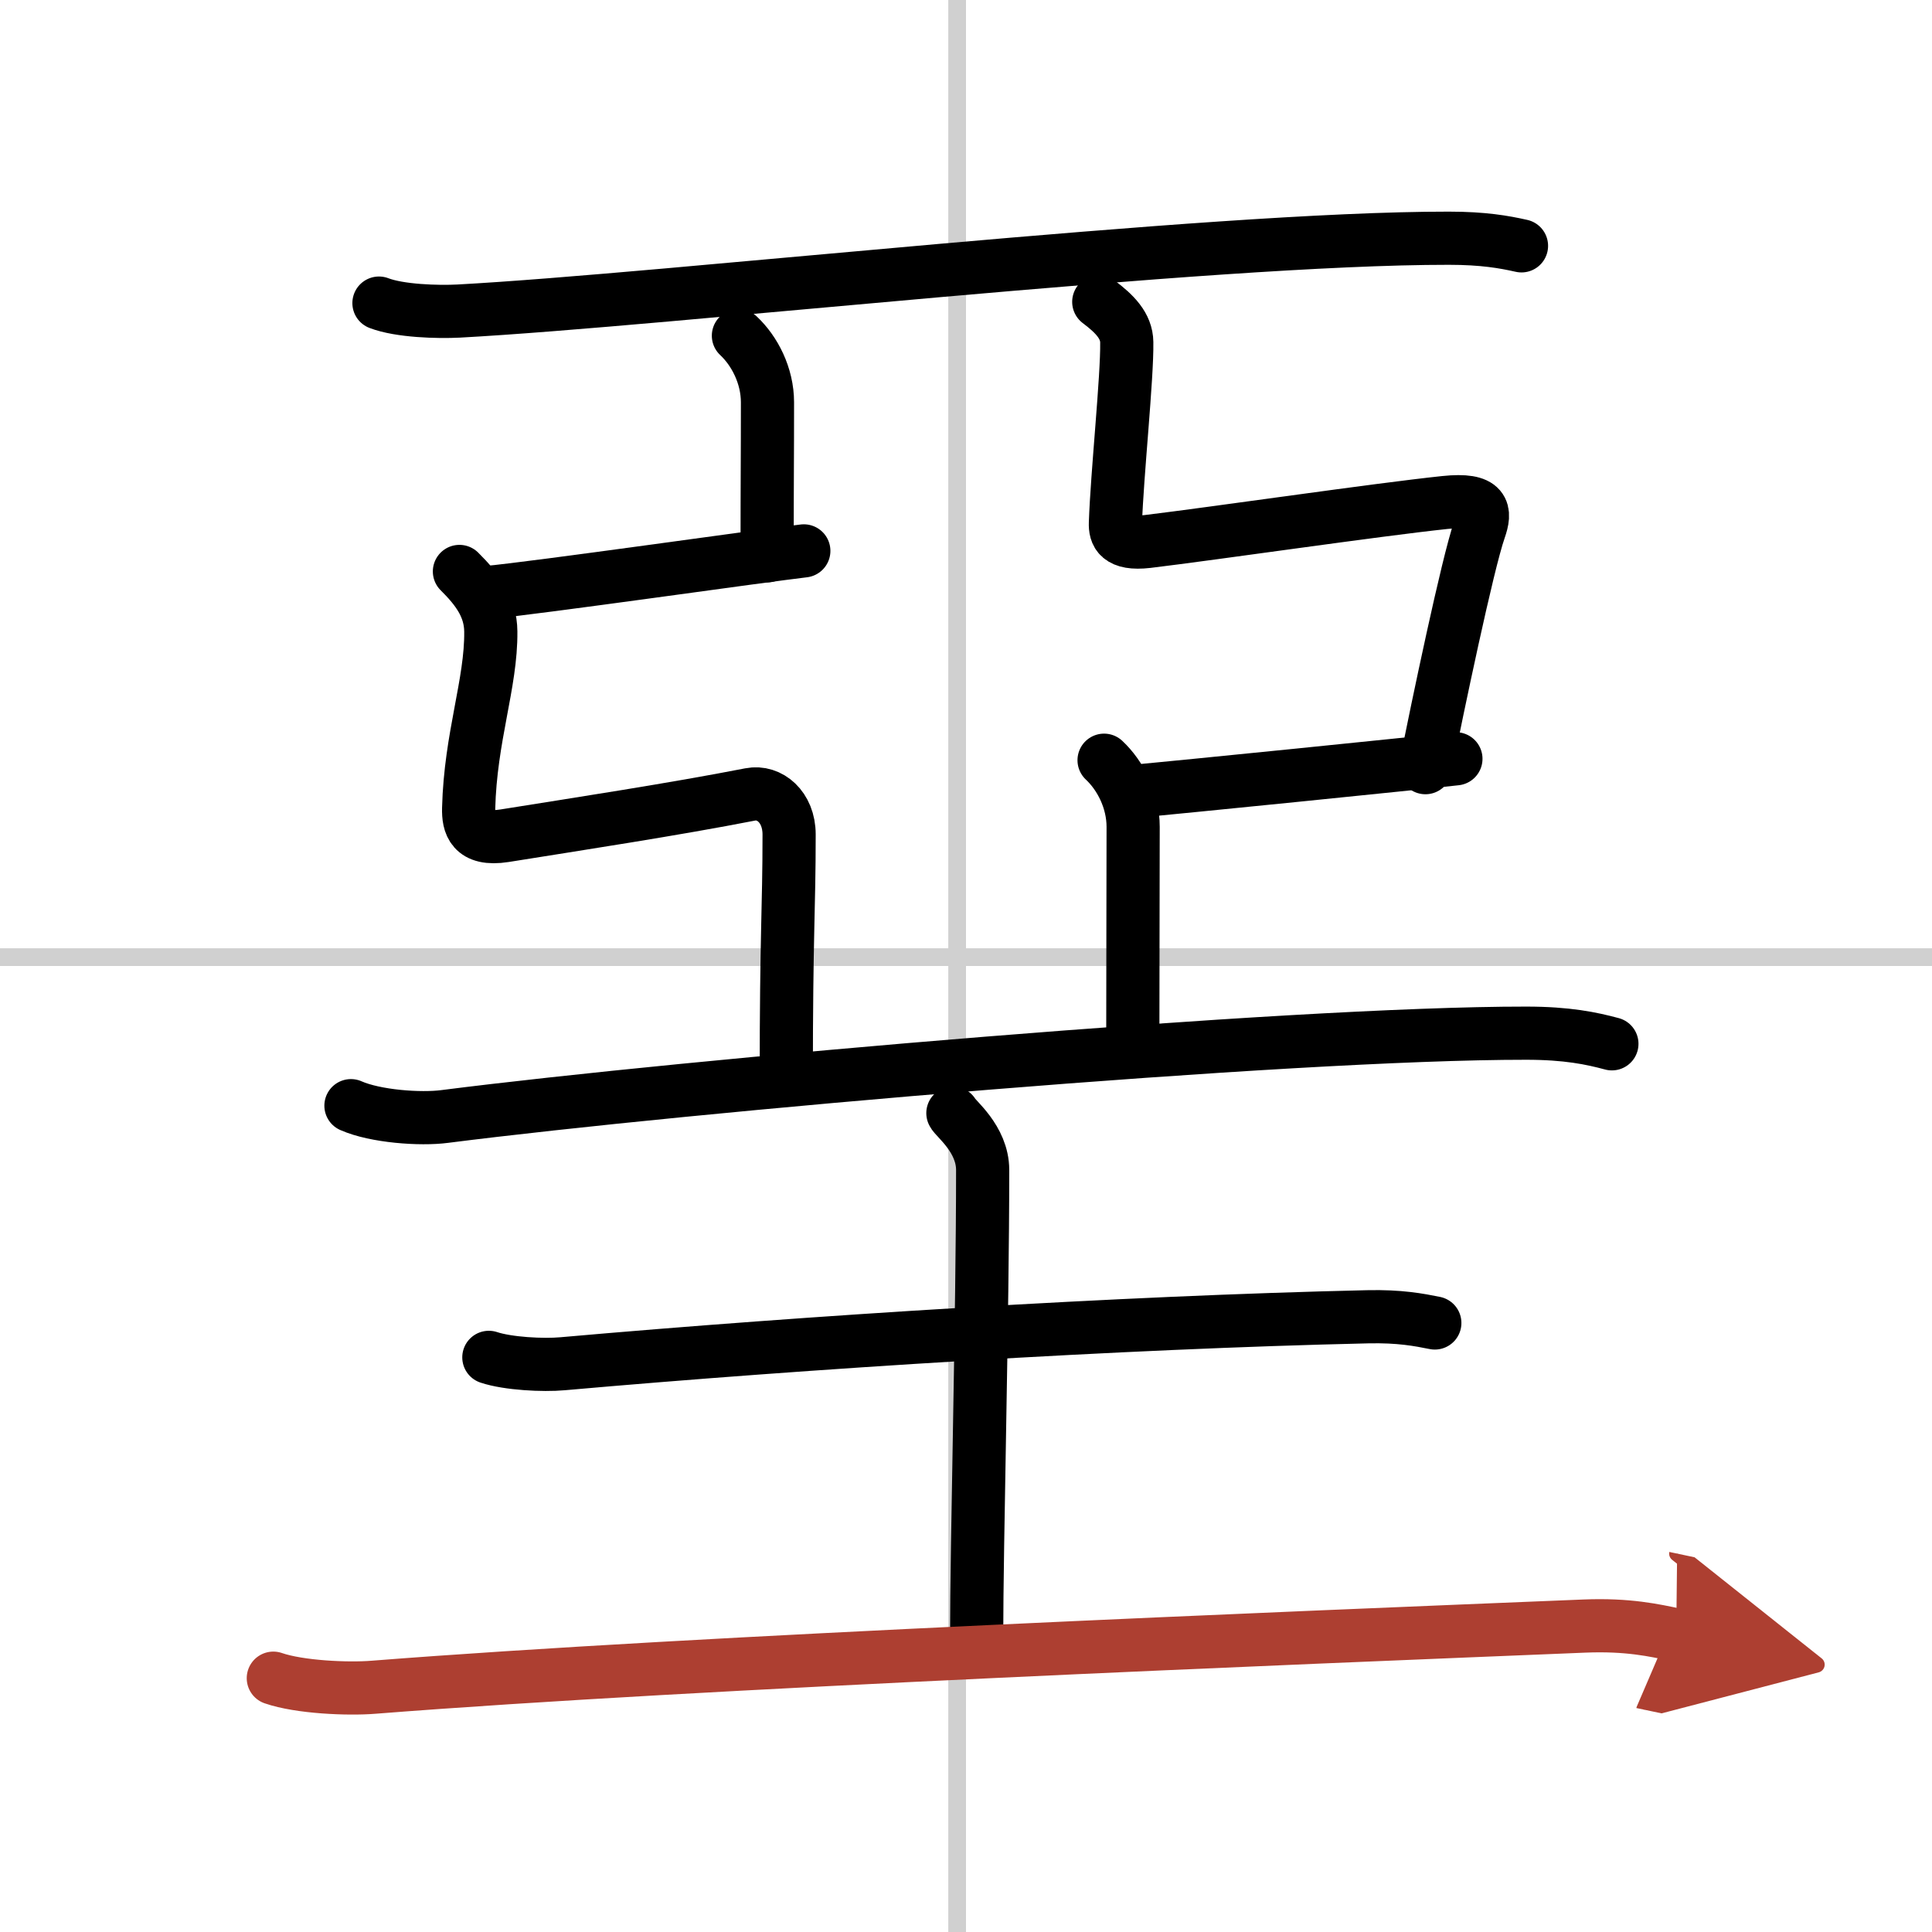
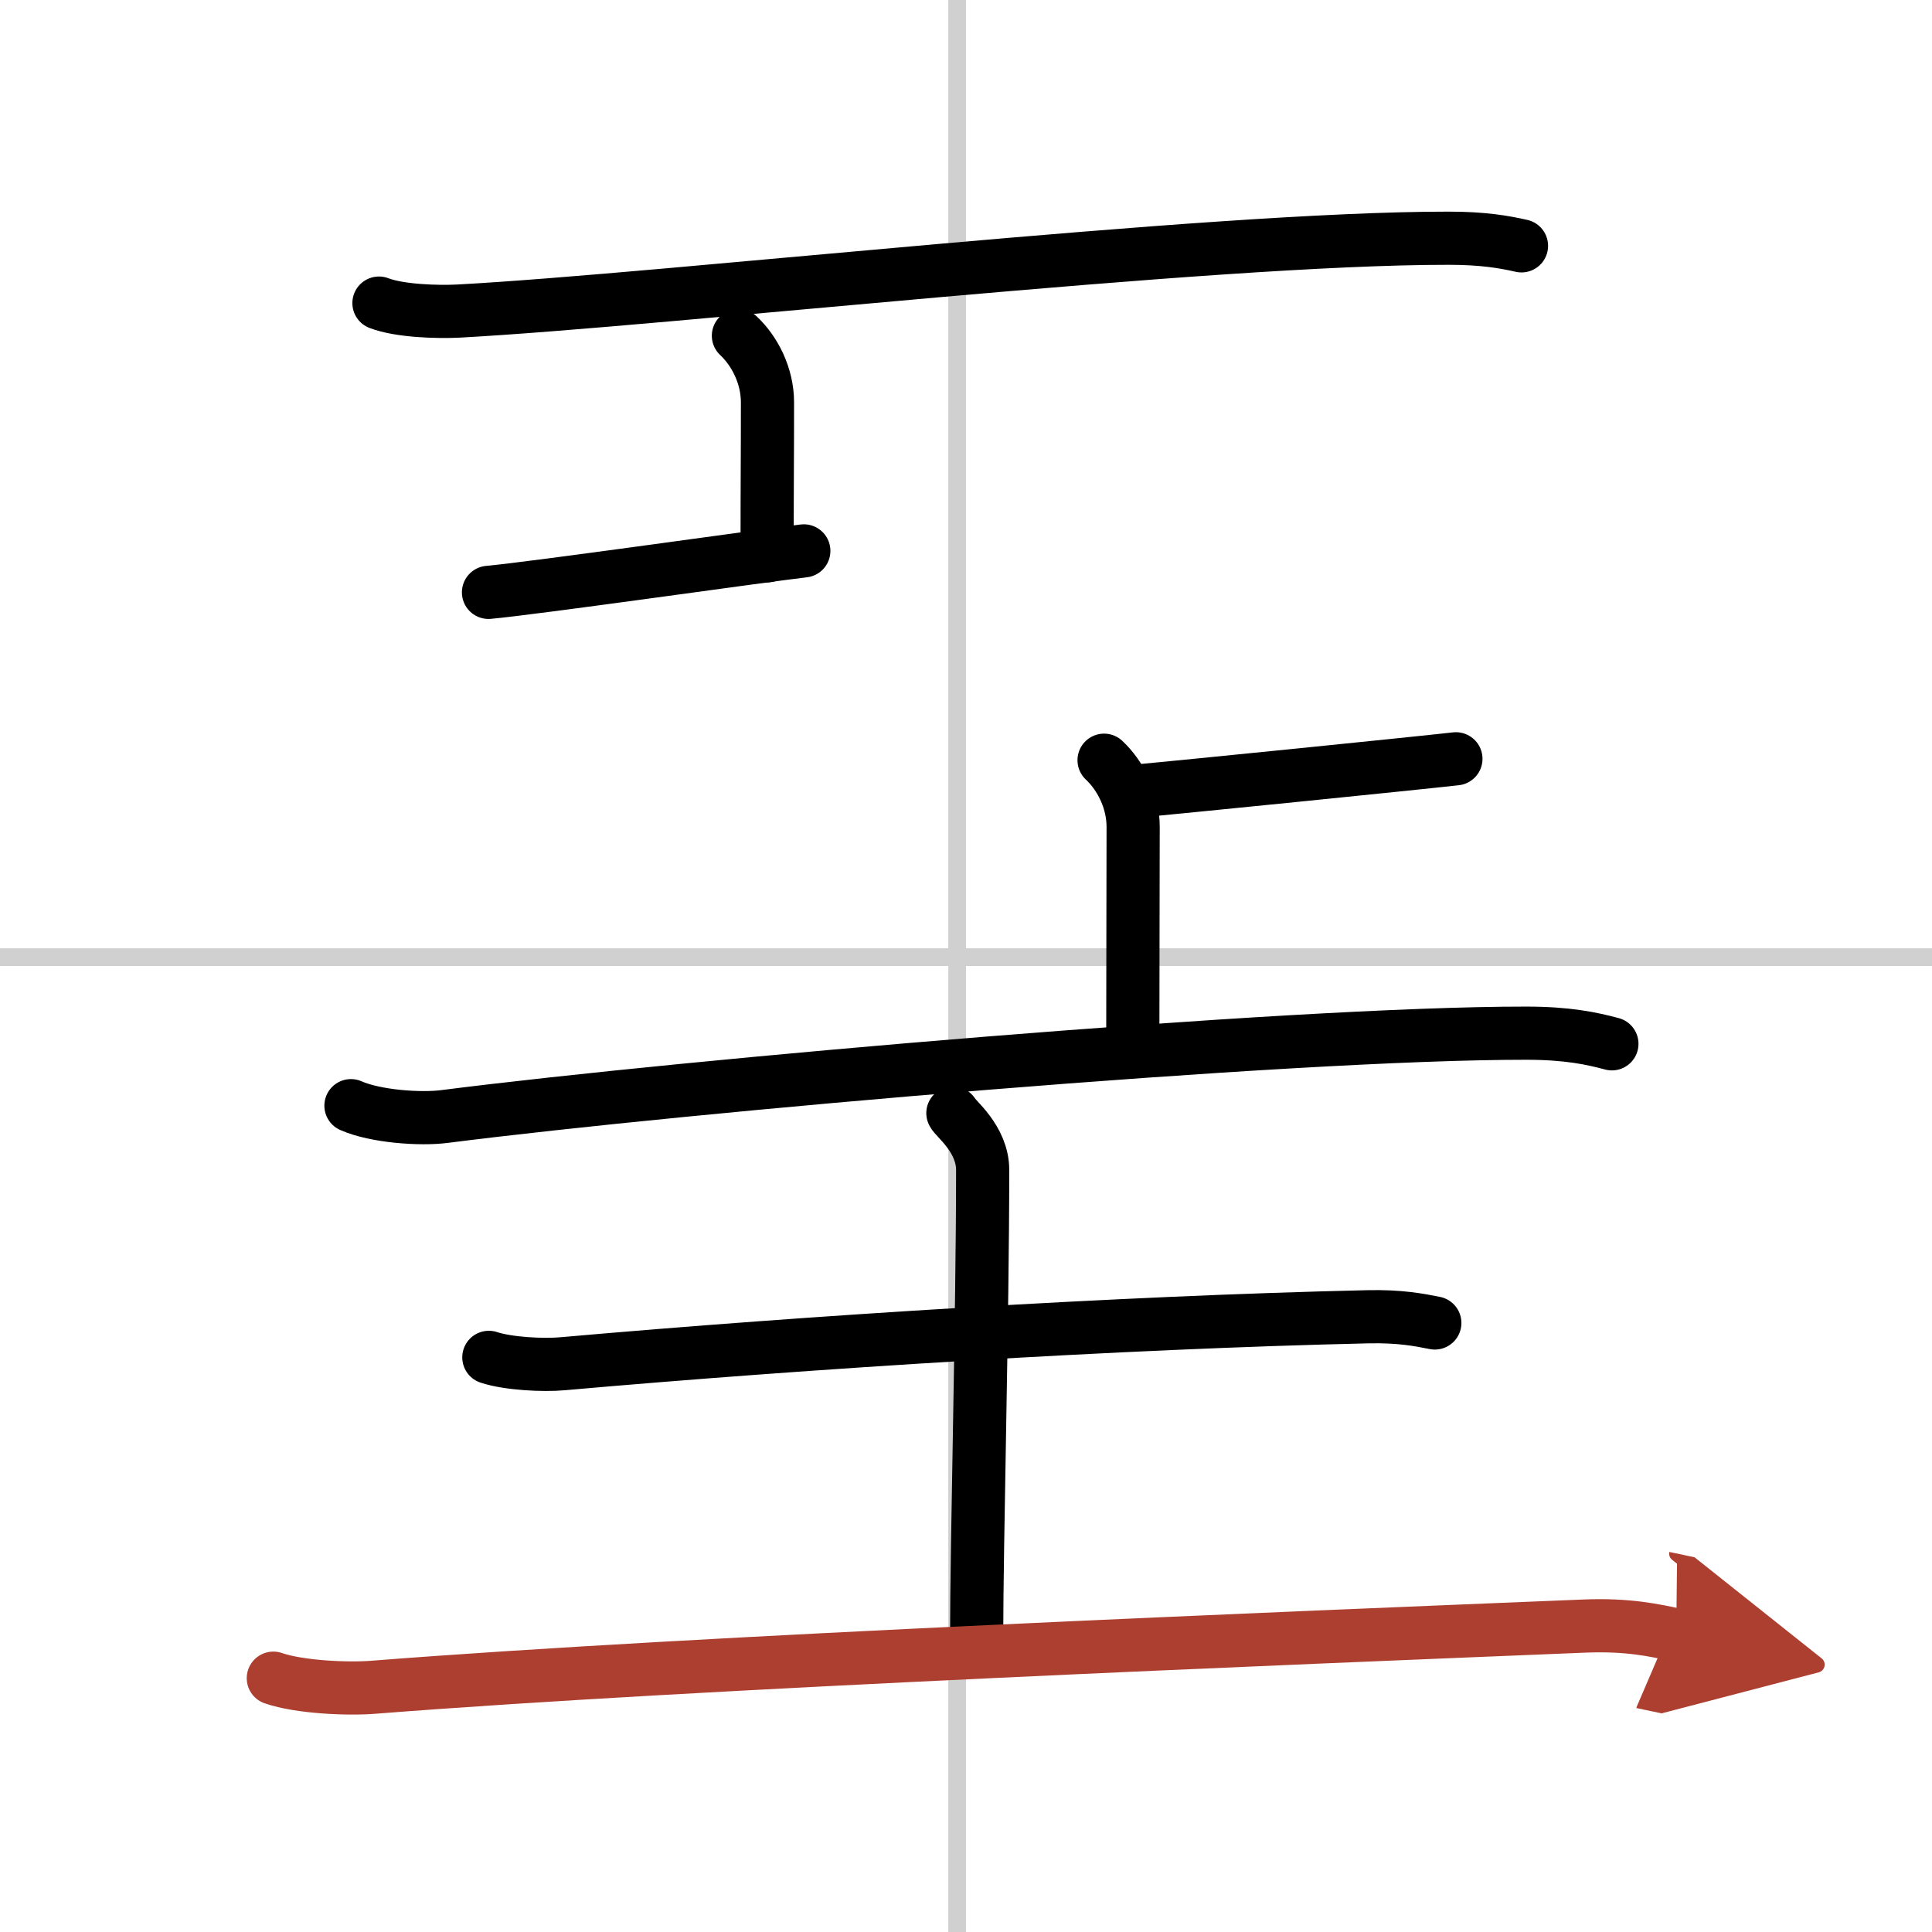
<svg xmlns="http://www.w3.org/2000/svg" width="400" height="400" viewBox="0 0 109 109">
  <defs>
    <marker id="a" markerWidth="4" orient="auto" refX="1" refY="5" viewBox="0 0 10 10">
      <polyline points="0 0 10 5 0 10 1 5" fill="#ad3f31" stroke="#ad3f31" />
    </marker>
  </defs>
  <g fill="none" stroke="#000" stroke-linecap="round" stroke-linejoin="round" stroke-width="3">
    <rect width="100%" height="100%" fill="#fff" stroke="#fff" />
    <line x1="54" x2="54" y2="109" stroke="#d0d0d0" stroke-width="1" />
    <line x2="109" y1="54" y2="54" stroke="#d0d0d0" stroke-width="1" />
    <path d="m21.38 17.1c1.17 0.45 3.32 0.51 4.49 0.45 11.7-0.63 42.28-4.12 55.87-4.11 1.95 0 3.12 0.21 4.1 0.43" />
    <path d="m41.66 18.94c0.92 0.86 1.64 2.26 1.64 3.76 0 3.41-0.02 4.02-0.02 8.66" />
    <path d="m27.56 33.42c2.57-0.23 15.69-2.1 17.79-2.34" />
-     <path d="m25.92 32.24c1 0.99 1.76 2 1.77 3.39 0.03 2.93-1.15 5.94-1.25 9.98-0.02 0.87 0.18 1.83 2.03 1.54 4.19-0.67 9.56-1.49 13.86-2.33 1.08-0.21 2.19 0.7 2.19 2.26 0 4.3-0.16 5.42-0.16 13.83" />
-     <path d="m61.99 17.03c0.89 0.67 1.57 1.35 1.58 2.28 0.03 1.97-0.55 7.48-0.64 10.2-0.02 0.59 0.16 1.23 1.81 1.04 3.74-0.45 12.9-1.79 16.78-2.2 2.3-0.24 2.3 0.51 1.95 1.52-0.68 1.95-2.36 10.02-3.05 13.44" />
    <path d="m63.91 44.65c2.57-0.23 16.13-1.6 18.23-1.84" />
    <path d="m62.29 42.89c0.92 0.86 1.64 2.26 1.64 3.76 0 3.41-0.02 7.93-0.02 12.57" />
    <path d="m19.8 62.38c1.38 0.61 3.92 0.79 5.29 0.61 13.65-1.74 47.61-4.71 61.02-4.7 2.3 0 3.68 0.29 4.83 0.6" />
    <path d="m27.58 76.58c1.08 0.36 3.07 0.46 4.16 0.36 13.93-1.23 31.4-2.33 45.42-2.65 1.81-0.04 2.89 0.17 3.79 0.35" />
    <path d="m53.76 62.8c0.11 0.28 1.68 1.44 1.68 3.21 0 8.24-0.34 20.99-0.34 26.43" />
    <path d="m15.42 94.68c1.48 0.51 4.2 0.63 5.67 0.51 18.33-1.44 51.91-2.78 68.3-3.45 2.46-0.1 3.95 0.24 5.18 0.5" marker-end="url(#a)" stroke="#ad3f31" />
  </g>
</svg>